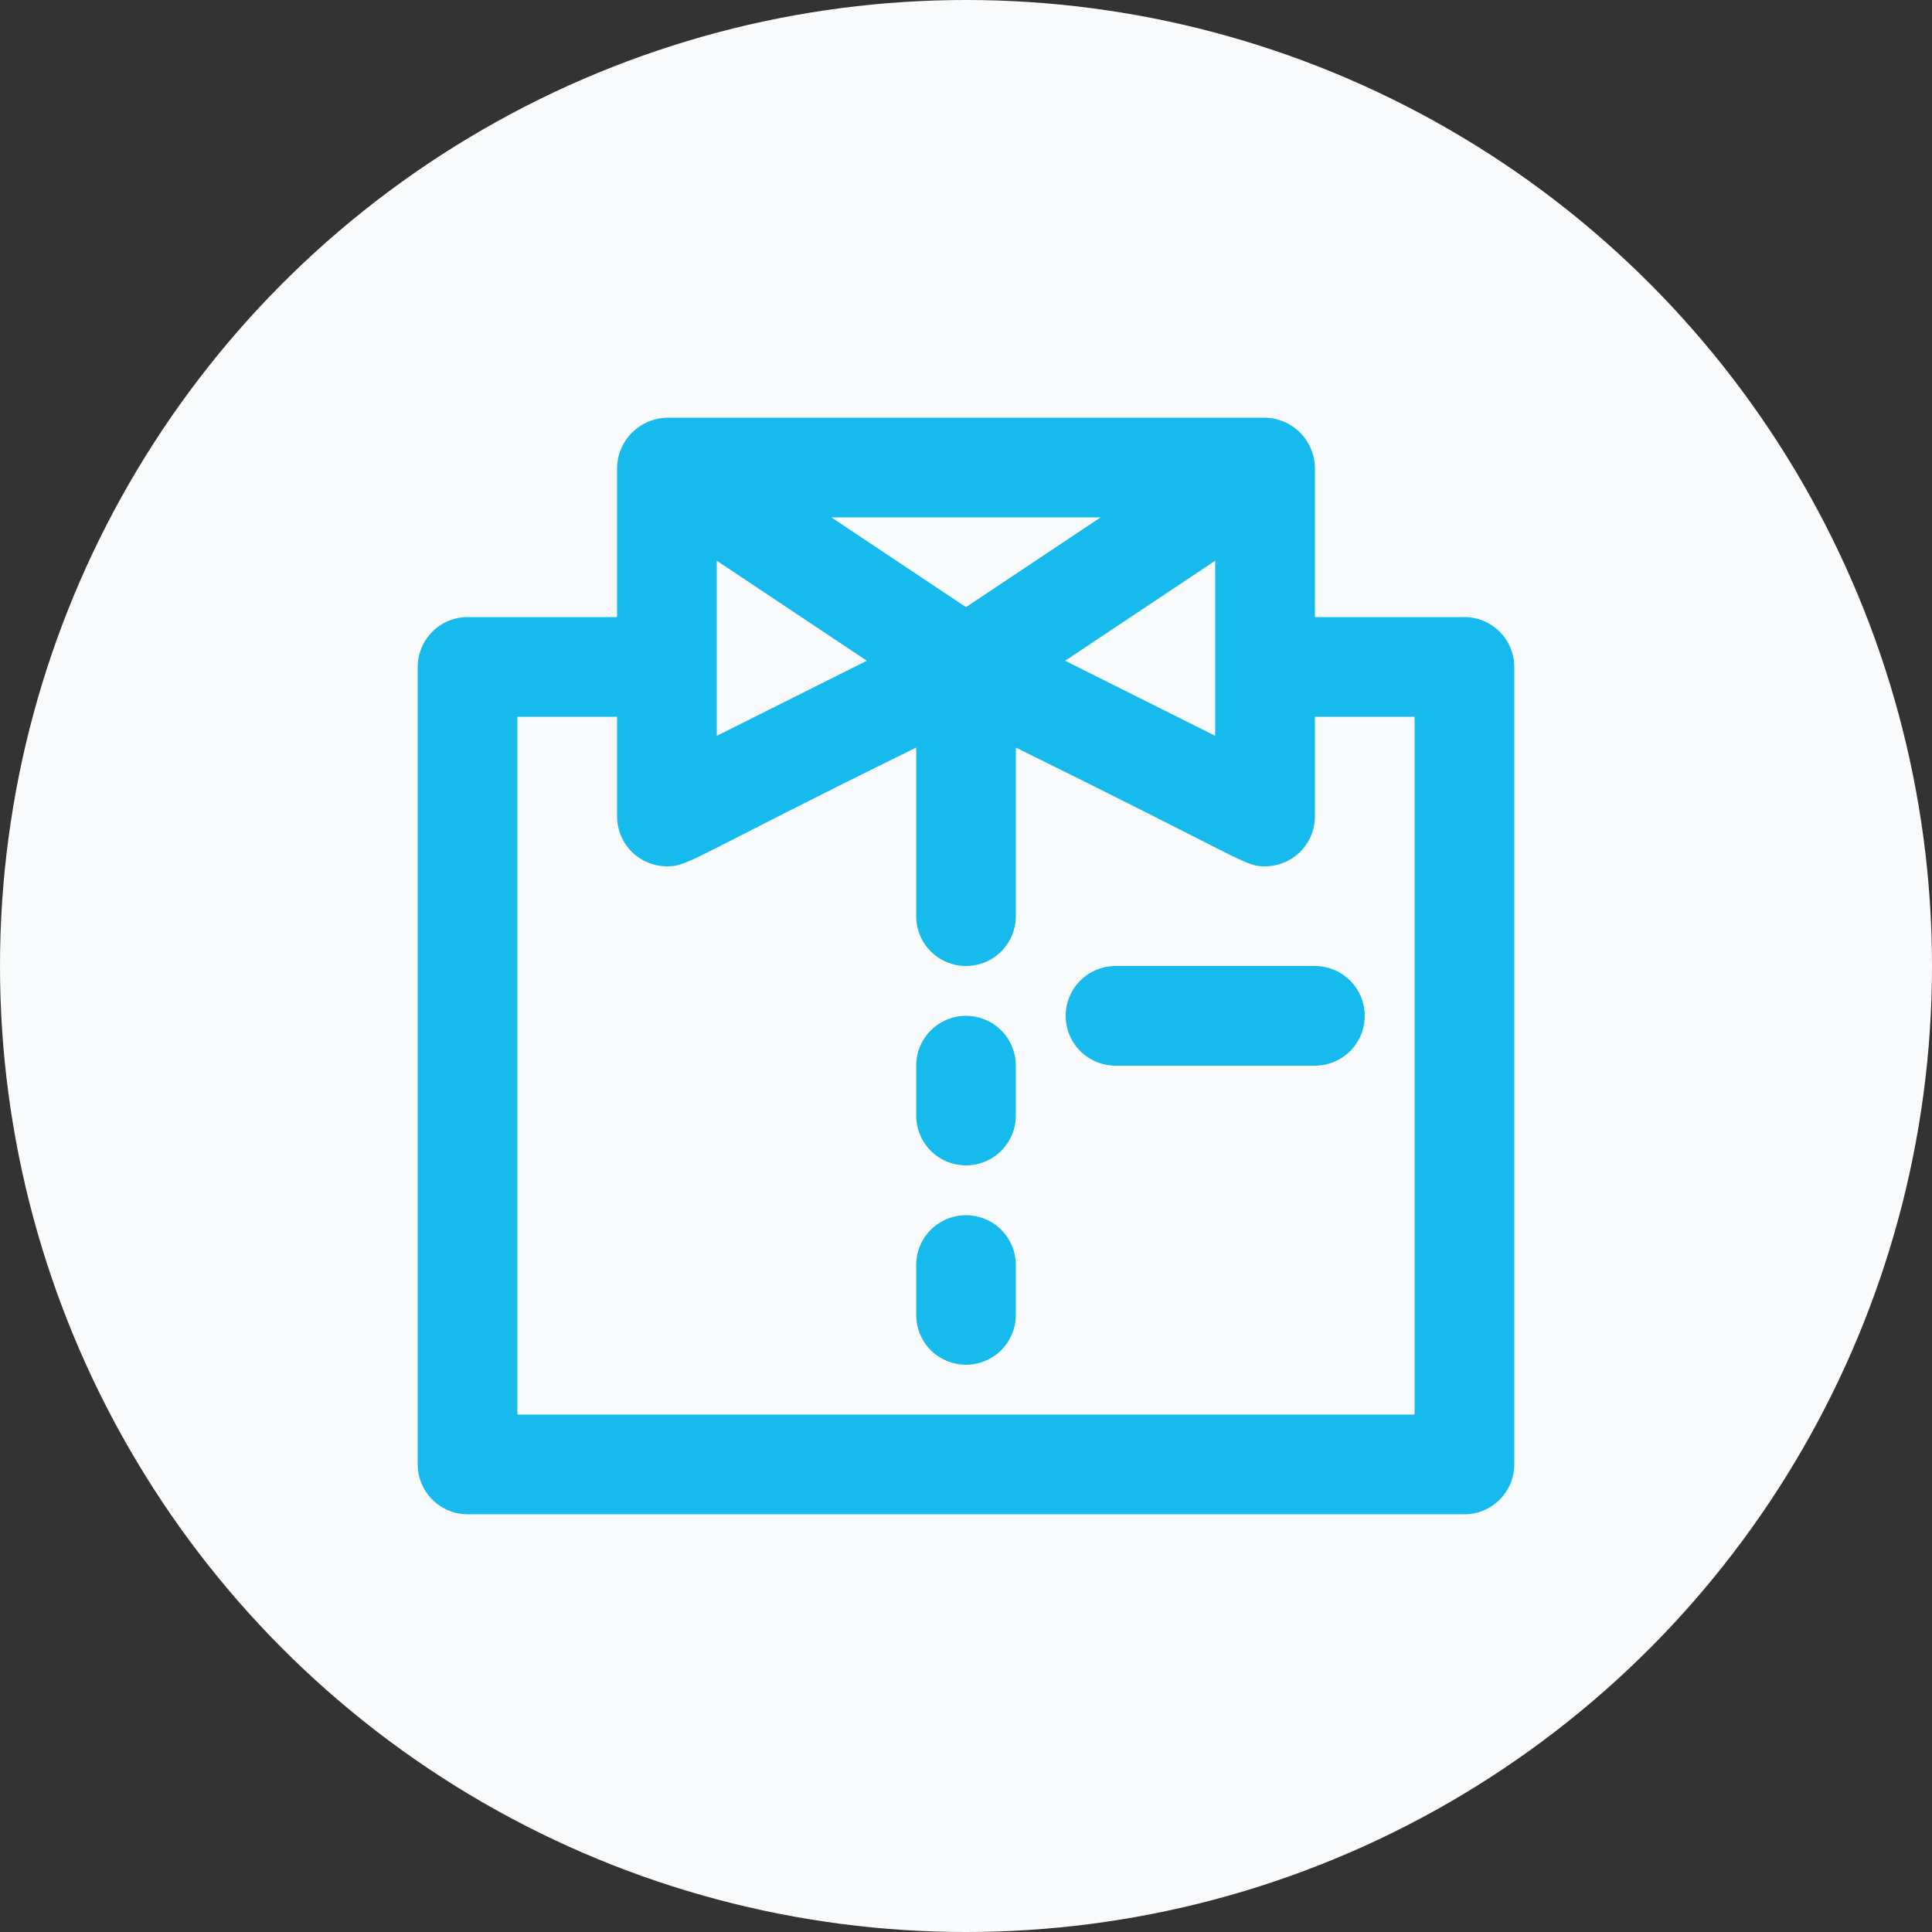
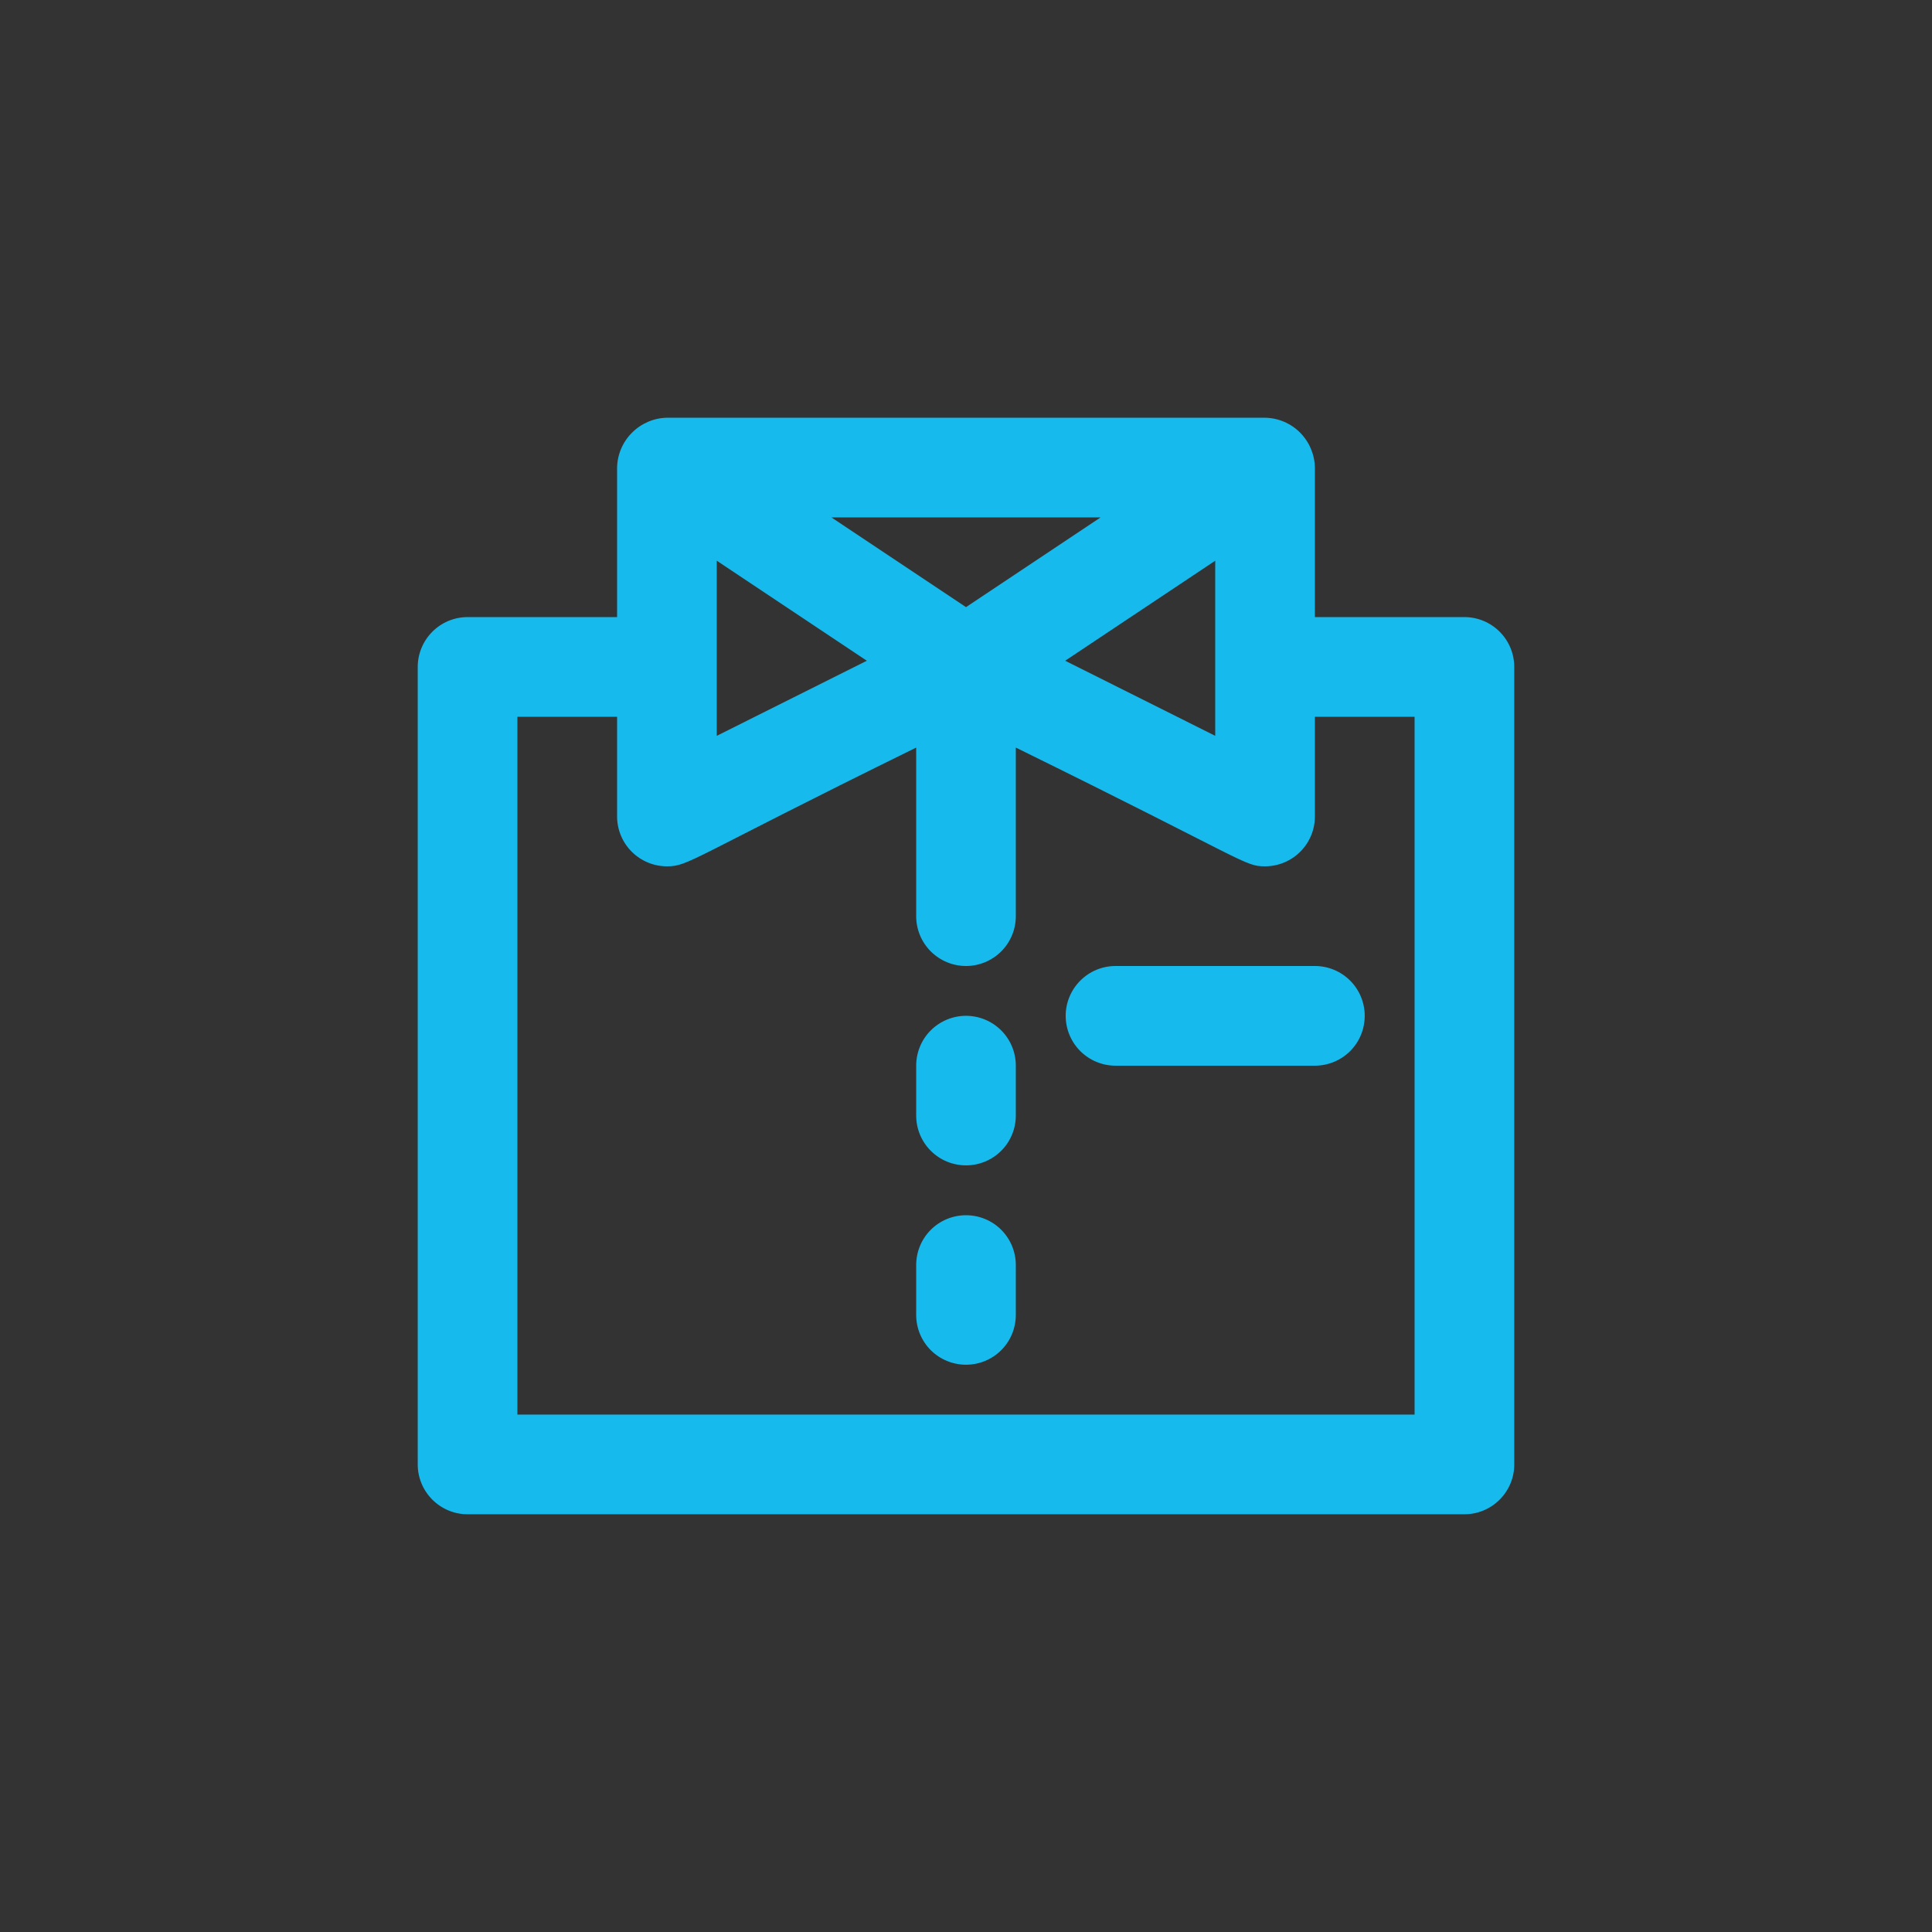
<svg xmlns="http://www.w3.org/2000/svg" width="37" height="37" viewBox="0 0 37 37" fill="none">
  <rect x="0" y="0" width="37" height="37" fill="#333333" stroke="none" />
-   <circle cx="18.5" cy="18.5" r="18.5" fill="#F9FAFB" />
  <path d="M8.955 29H28.046C28.299 29 28.541 28.899 28.72 28.72C28.899 28.541 29 28.299 29 28.046V12.773C29 12.52 28.899 12.277 28.72 12.098C28.541 11.919 28.299 11.818 28.046 11.818H25.182V8.955C25.177 8.703 25.075 8.463 24.897 8.284C24.719 8.106 24.479 8.004 24.227 8H12.773C12.521 8.005 12.282 8.108 12.104 8.286C11.926 8.463 11.823 8.703 11.818 8.955V11.818H8.955C8.701 11.818 8.459 11.919 8.28 12.098C8.101 12.277 8 12.52 8 12.773V28.046C8 28.299 8.101 28.541 8.28 28.72C8.459 28.899 8.701 29 8.955 29ZM13.727 10.738L16.601 12.654L13.727 14.092V10.738ZM23.273 10.738V14.092L20.399 12.654L23.273 10.738ZM21.077 9.909L18.5 11.627L15.923 9.909H21.077ZM9.909 13.727H11.818V15.636C11.818 15.889 11.919 16.132 12.098 16.311C12.277 16.49 12.52 16.591 12.773 16.591C13.195 16.591 13.197 16.454 17.546 14.317V17.546C17.546 17.799 17.646 18.041 17.825 18.22C18.004 18.399 18.247 18.5 18.5 18.5C18.753 18.5 18.996 18.399 19.175 18.22C19.354 18.041 19.454 17.799 19.454 17.546V14.317C23.903 16.503 23.827 16.591 24.227 16.591C24.48 16.591 24.723 16.49 24.902 16.311C25.081 16.132 25.182 15.889 25.182 15.636V13.727H27.091V27.091H9.909V13.727ZM19.454 20.409V21.364C19.454 21.617 19.354 21.86 19.175 22.039C18.996 22.218 18.753 22.318 18.5 22.318C18.247 22.318 18.004 22.218 17.825 22.039C17.646 21.86 17.546 21.617 17.546 21.364V20.409C17.546 20.156 17.646 19.913 17.825 19.734C18.004 19.555 18.247 19.454 18.5 19.454C18.753 19.454 18.996 19.555 19.175 19.734C19.354 19.913 19.454 20.156 19.454 20.409V20.409ZM19.454 24.227V25.182C19.454 25.435 19.354 25.678 19.175 25.857C18.996 26.036 18.753 26.136 18.5 26.136C18.247 26.136 18.004 26.036 17.825 25.857C17.646 25.678 17.546 25.435 17.546 25.182V24.227C17.546 23.974 17.646 23.731 17.825 23.552C18.004 23.373 18.247 23.273 18.5 23.273C18.753 23.273 18.996 23.373 19.175 23.552C19.354 23.731 19.454 23.974 19.454 24.227ZM26.136 19.454C26.136 19.708 26.036 19.951 25.857 20.13C25.678 20.308 25.435 20.409 25.182 20.409H21.364C21.11 20.409 20.868 20.308 20.689 20.13C20.51 19.951 20.409 19.708 20.409 19.454C20.409 19.201 20.51 18.959 20.689 18.78C20.868 18.601 21.11 18.5 21.364 18.5H25.182C25.435 18.5 25.678 18.601 25.857 18.78C26.036 18.959 26.136 19.201 26.136 19.454Z" fill="#17BAEC" />
</svg>